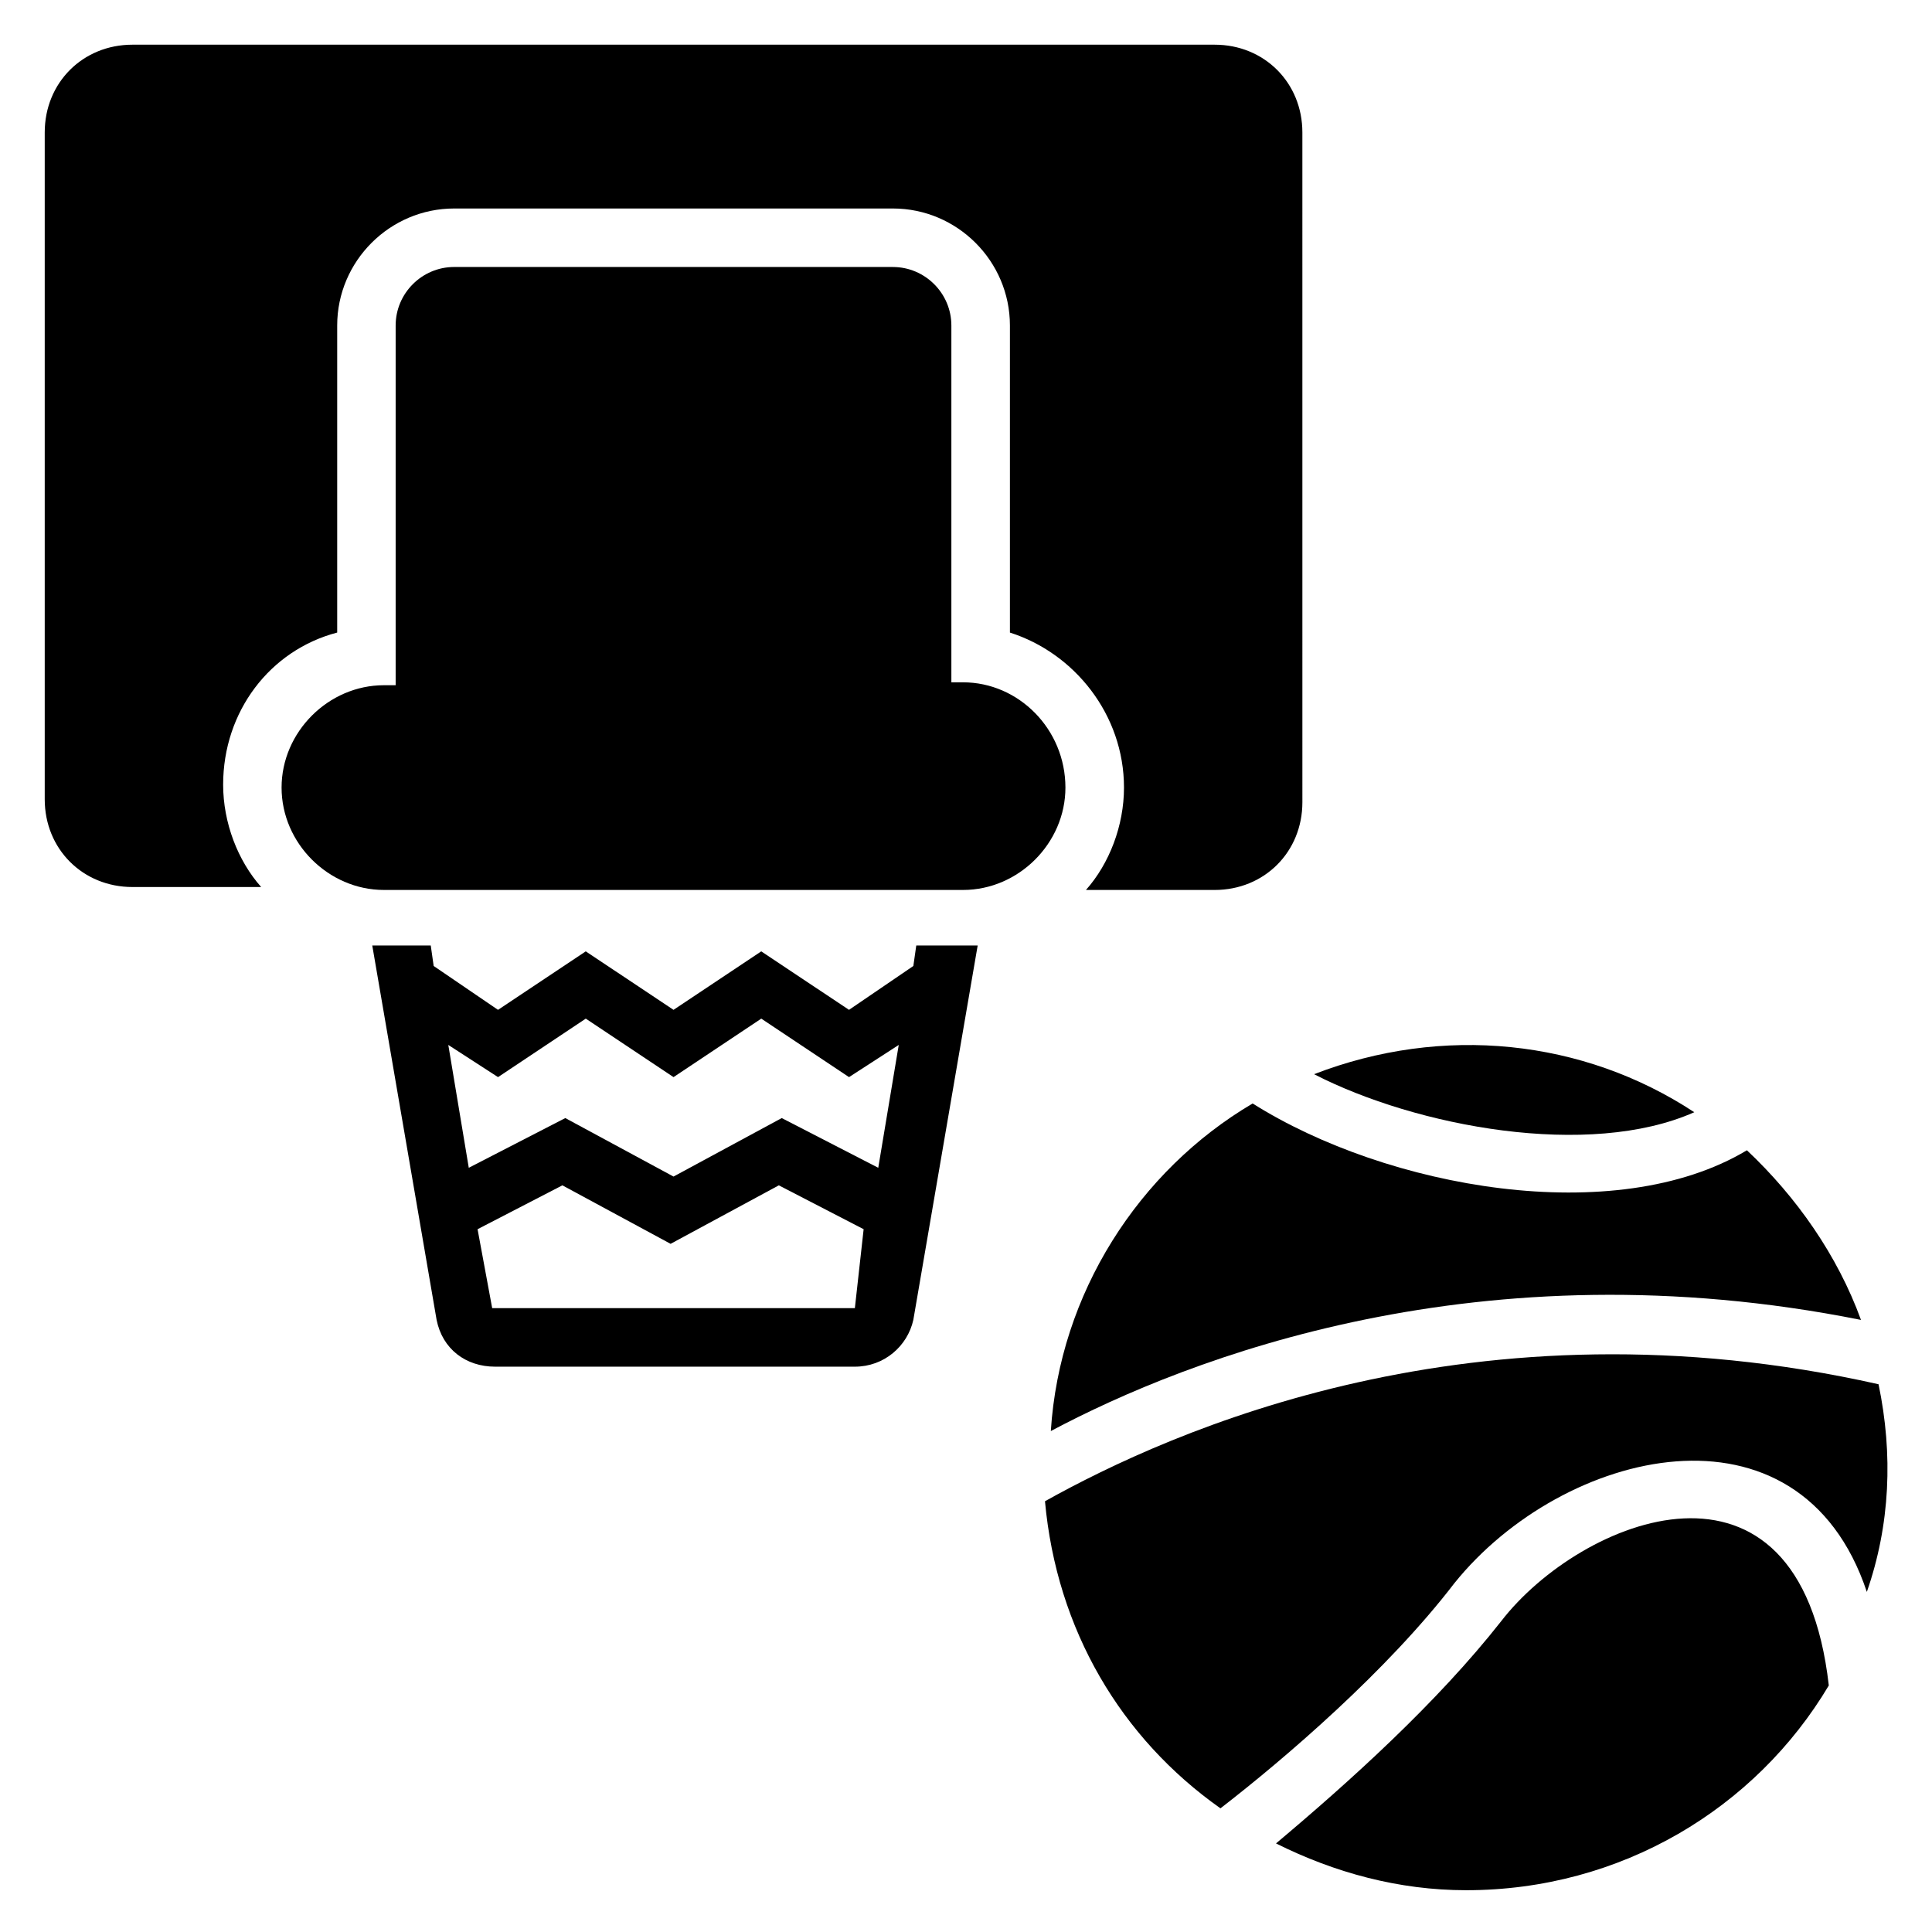
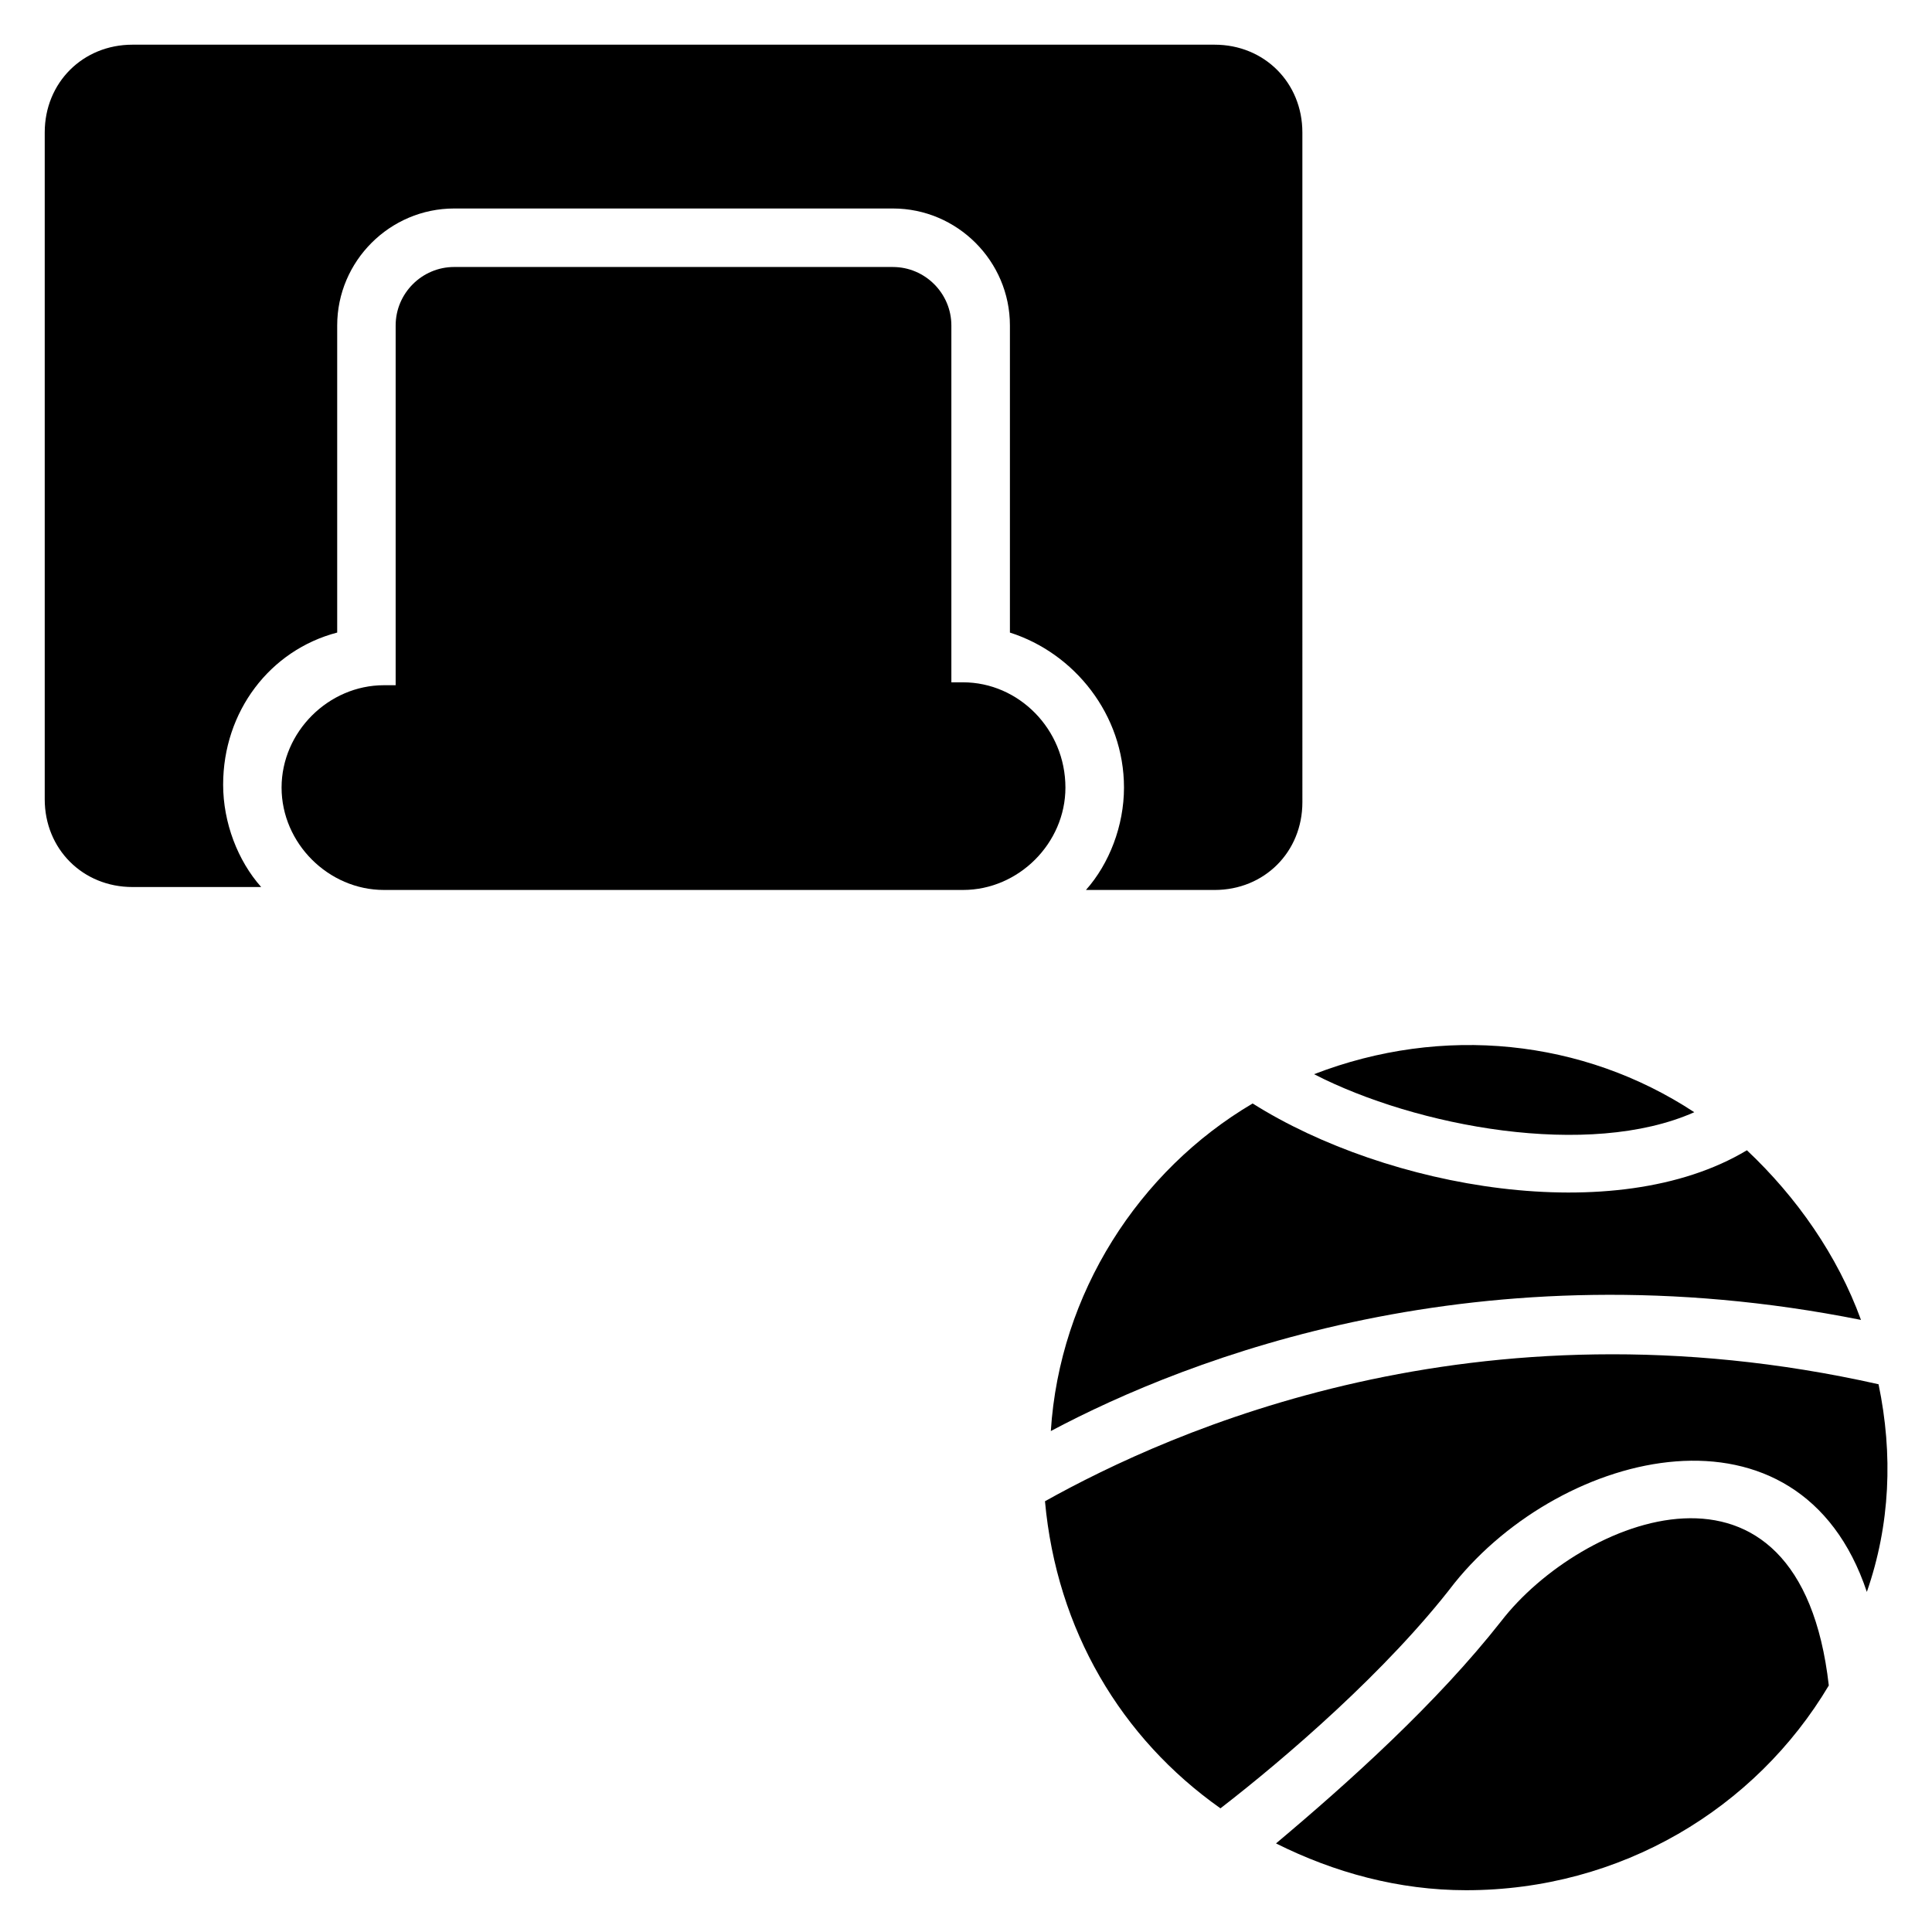
<svg xmlns="http://www.w3.org/2000/svg" fill="#000000" width="800px" height="800px" version="1.1" viewBox="144 144 512 512">
  <g>
    <path d="m233.36 311.64v-81.383c0-17.051 13.953-31.004 31.004-31.004h116.27c17.051 0 31.004 13.953 31.004 31.004v81.383c17.051 5.426 30.23 21.703 30.23 41.078 0 10.078-3.875 20.152-10.078 27.129l34.102 0.004c13.176 0 23.254-10.078 23.254-23.254l-0.004-177.5c0-13.176-10.078-23.254-23.254-23.254h-286.78c-13.176 0-23.254 10.078-23.254 23.254v176.72c0 13.176 10.078 23.254 23.254 23.254h34.105c-6.199-6.977-10.078-17.051-10.078-27.129 0-19.379 12.402-35.656 30.23-40.309z" />
    <path d="m399.22 324.82h-3.098v-94.562c0-8.527-6.977-15.5-15.5-15.5l-116.27-0.004c-8.527 0-15.5 6.977-15.5 15.5v95.336h-3.102c-14.727 0-27.129 12.402-27.129 27.129 0 14.727 12.402 27.129 27.129 27.129h153.47c14.727 0 27.129-12.402 27.129-27.129-0.004-15.5-12.406-27.898-27.133-27.898z" />
-     <path d="m386.82 394.57-0.773 5.426-17.051 11.625-23.254-15.5-23.254 15.5-23.254-15.5-23.254 15.5-17.051-11.625-0.773-5.426h-15.5l17.051 99.211c1.551 7.75 7.75 12.402 15.5 12.402h95.336c7.75 0 13.953-5.426 15.5-12.402l17.051-99.211h-16.273zm-16.273 96.109h-96.113l-3.875-20.926 22.477-11.625 28.68 15.5 28.68-15.5 22.477 11.625zm6.199-37.203-25.578-13.176-28.68 15.5-28.68-15.5-25.578 13.176-5.426-32.555 13.176 8.527 23.254-15.5 23.254 15.5 23.254-15.5 23.254 15.5 13.176-8.527z" />
    <path d="m593 438.75c-29.453-19.379-66.656-23.254-100.76-10.078 27.129 13.953 72.859 22.48 100.76 10.078z" />
    <path d="m637.18 493.79c-6.199-17.051-17.051-32.555-30.23-44.957-34.879 20.926-95.336 10.078-130.99-12.402-30.23 17.828-51.156 50.383-53.48 86.809 36.434-19.375 113.94-49.602 214.7-29.449z" />
    <path d="m541.84 573.62c-17.051 21.703-40.305 42.629-59.684 58.906 15.5 7.75 32.555 12.402 50.383 12.402 41.078 0 76.734-21.703 96.113-54.258-7.754-68.203-65.883-44.176-86.812-17.051z" />
    <path d="m641.83 510.84c-106.96-24.027-187.57 12.402-220.9 31.004 3.102 34.105 20.152 62.781 46.504 81.383 17.051-13.176 44.18-36.43 62.008-59.684 28.68-35.652 91.461-51.152 109.29 2.328 6.199-17.828 6.977-36.43 3.102-55.031z" />
  </g>
</svg>